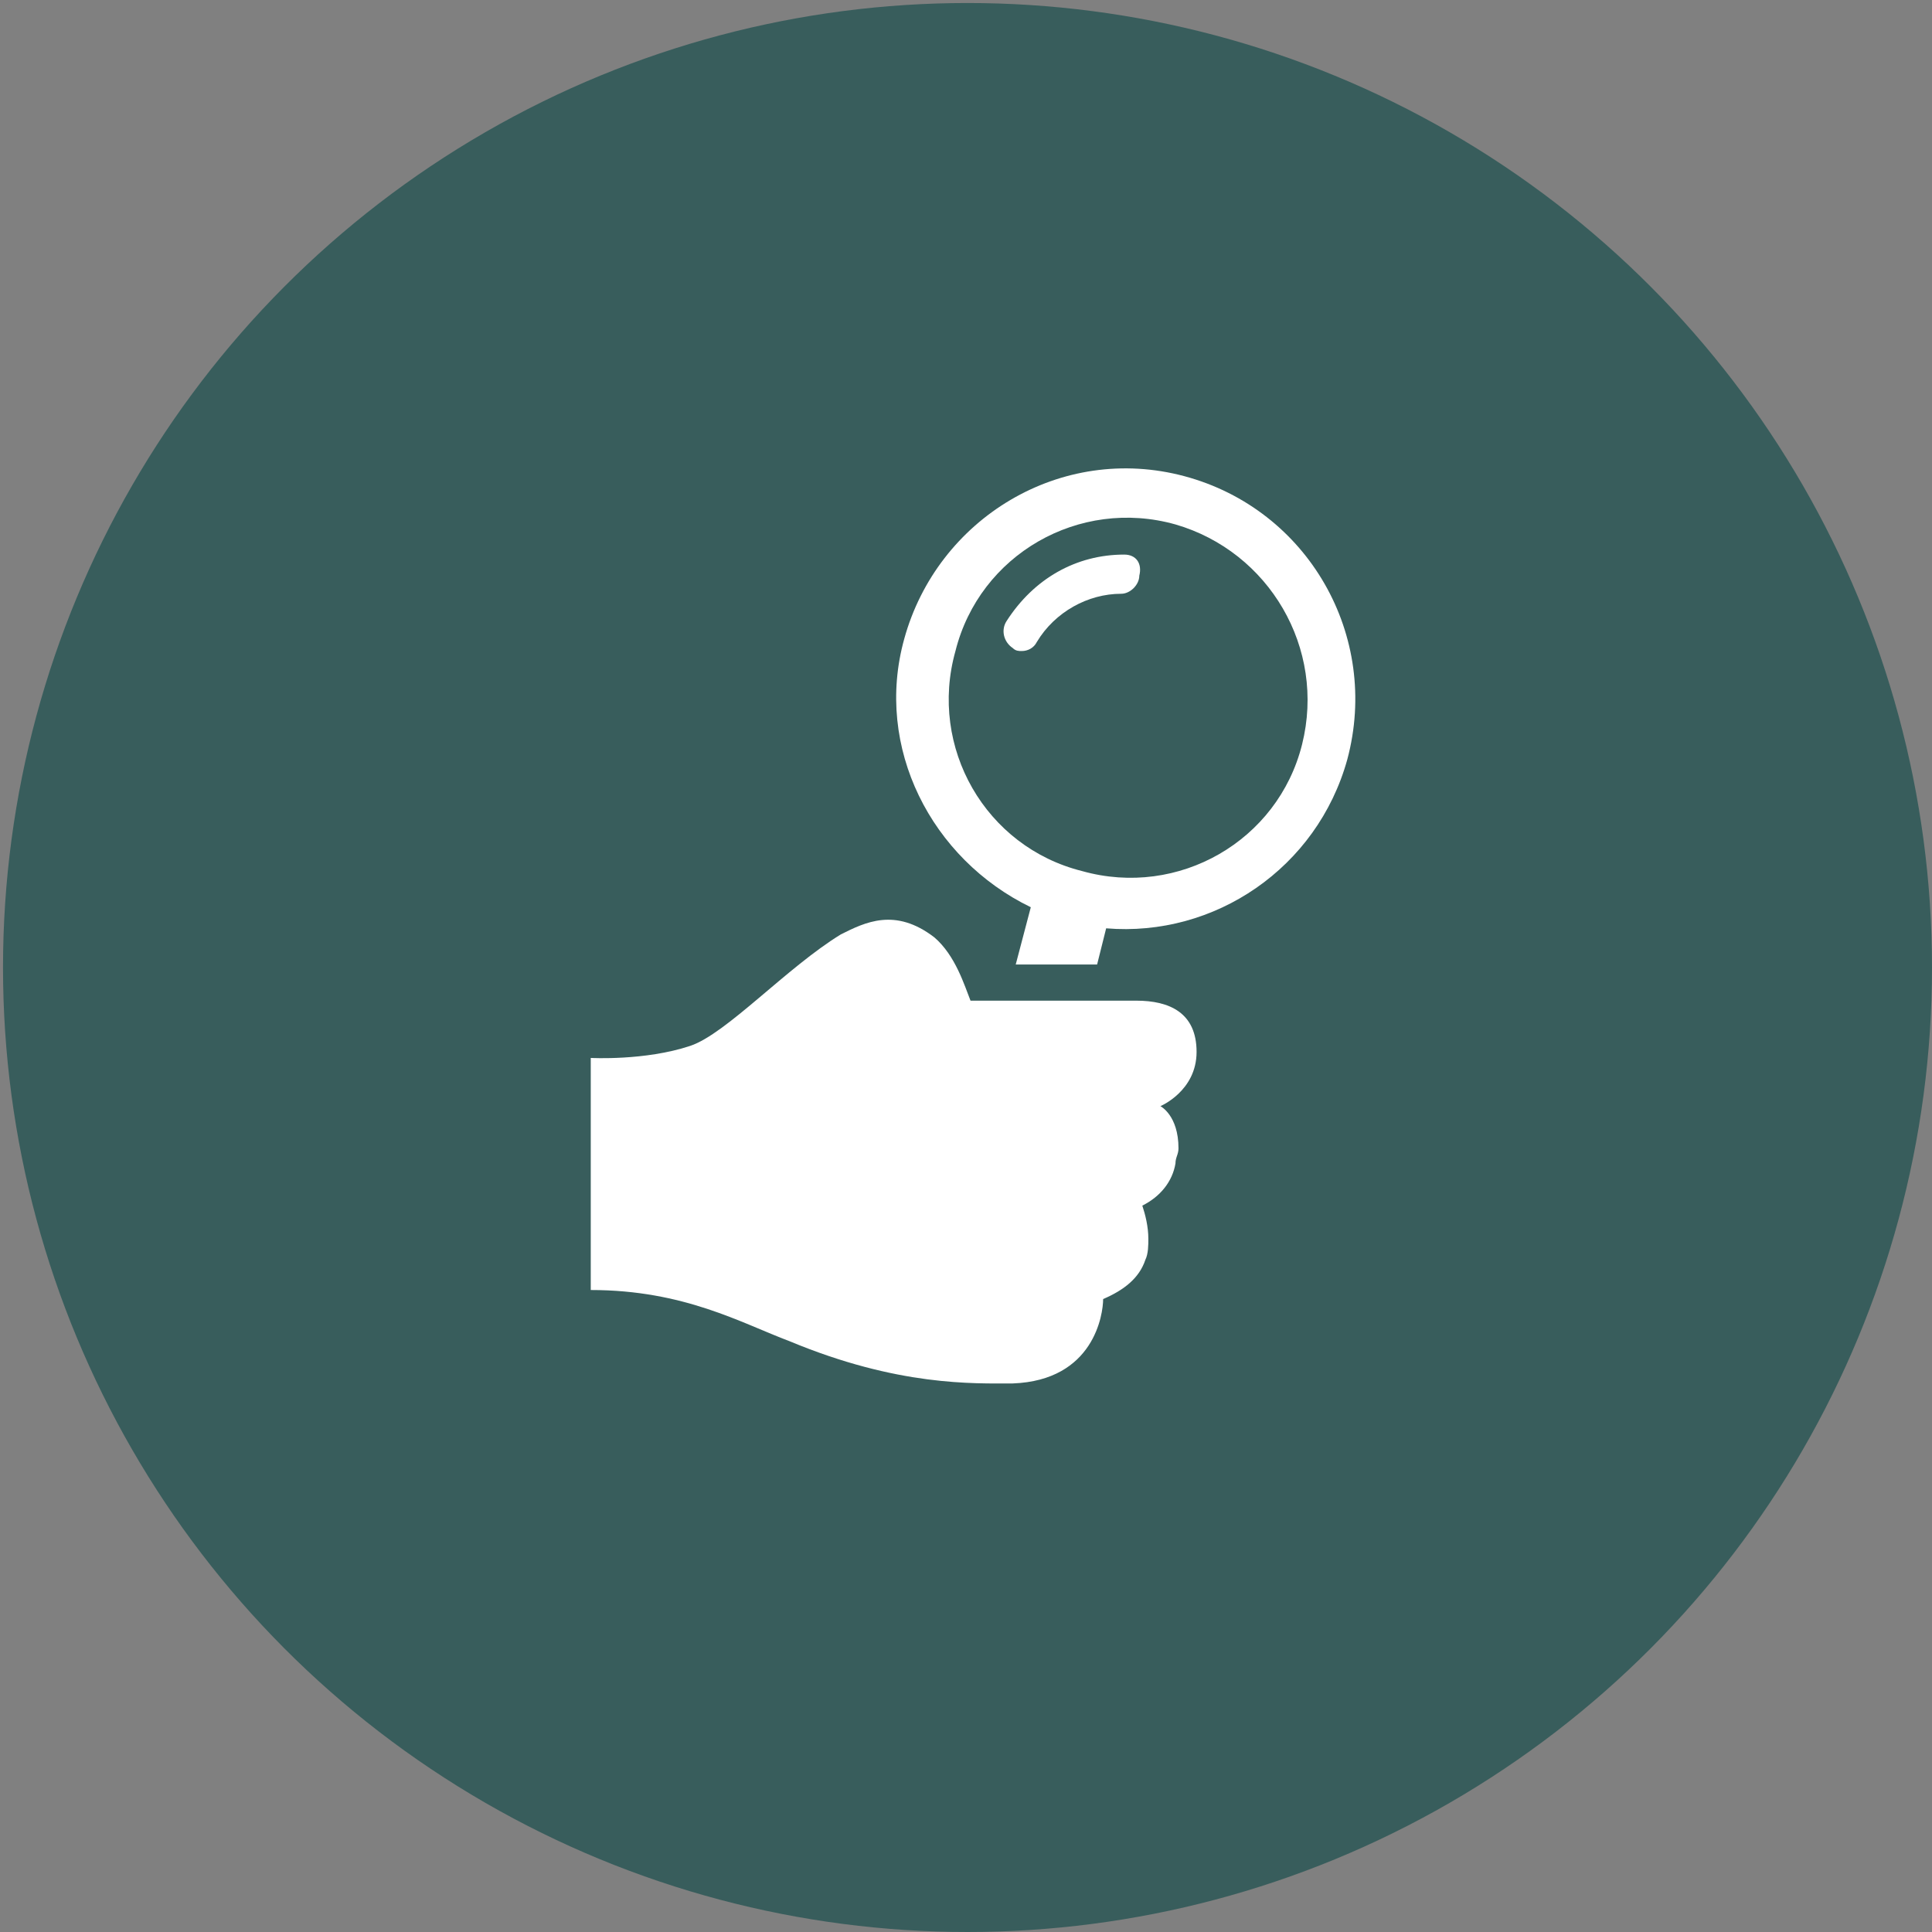
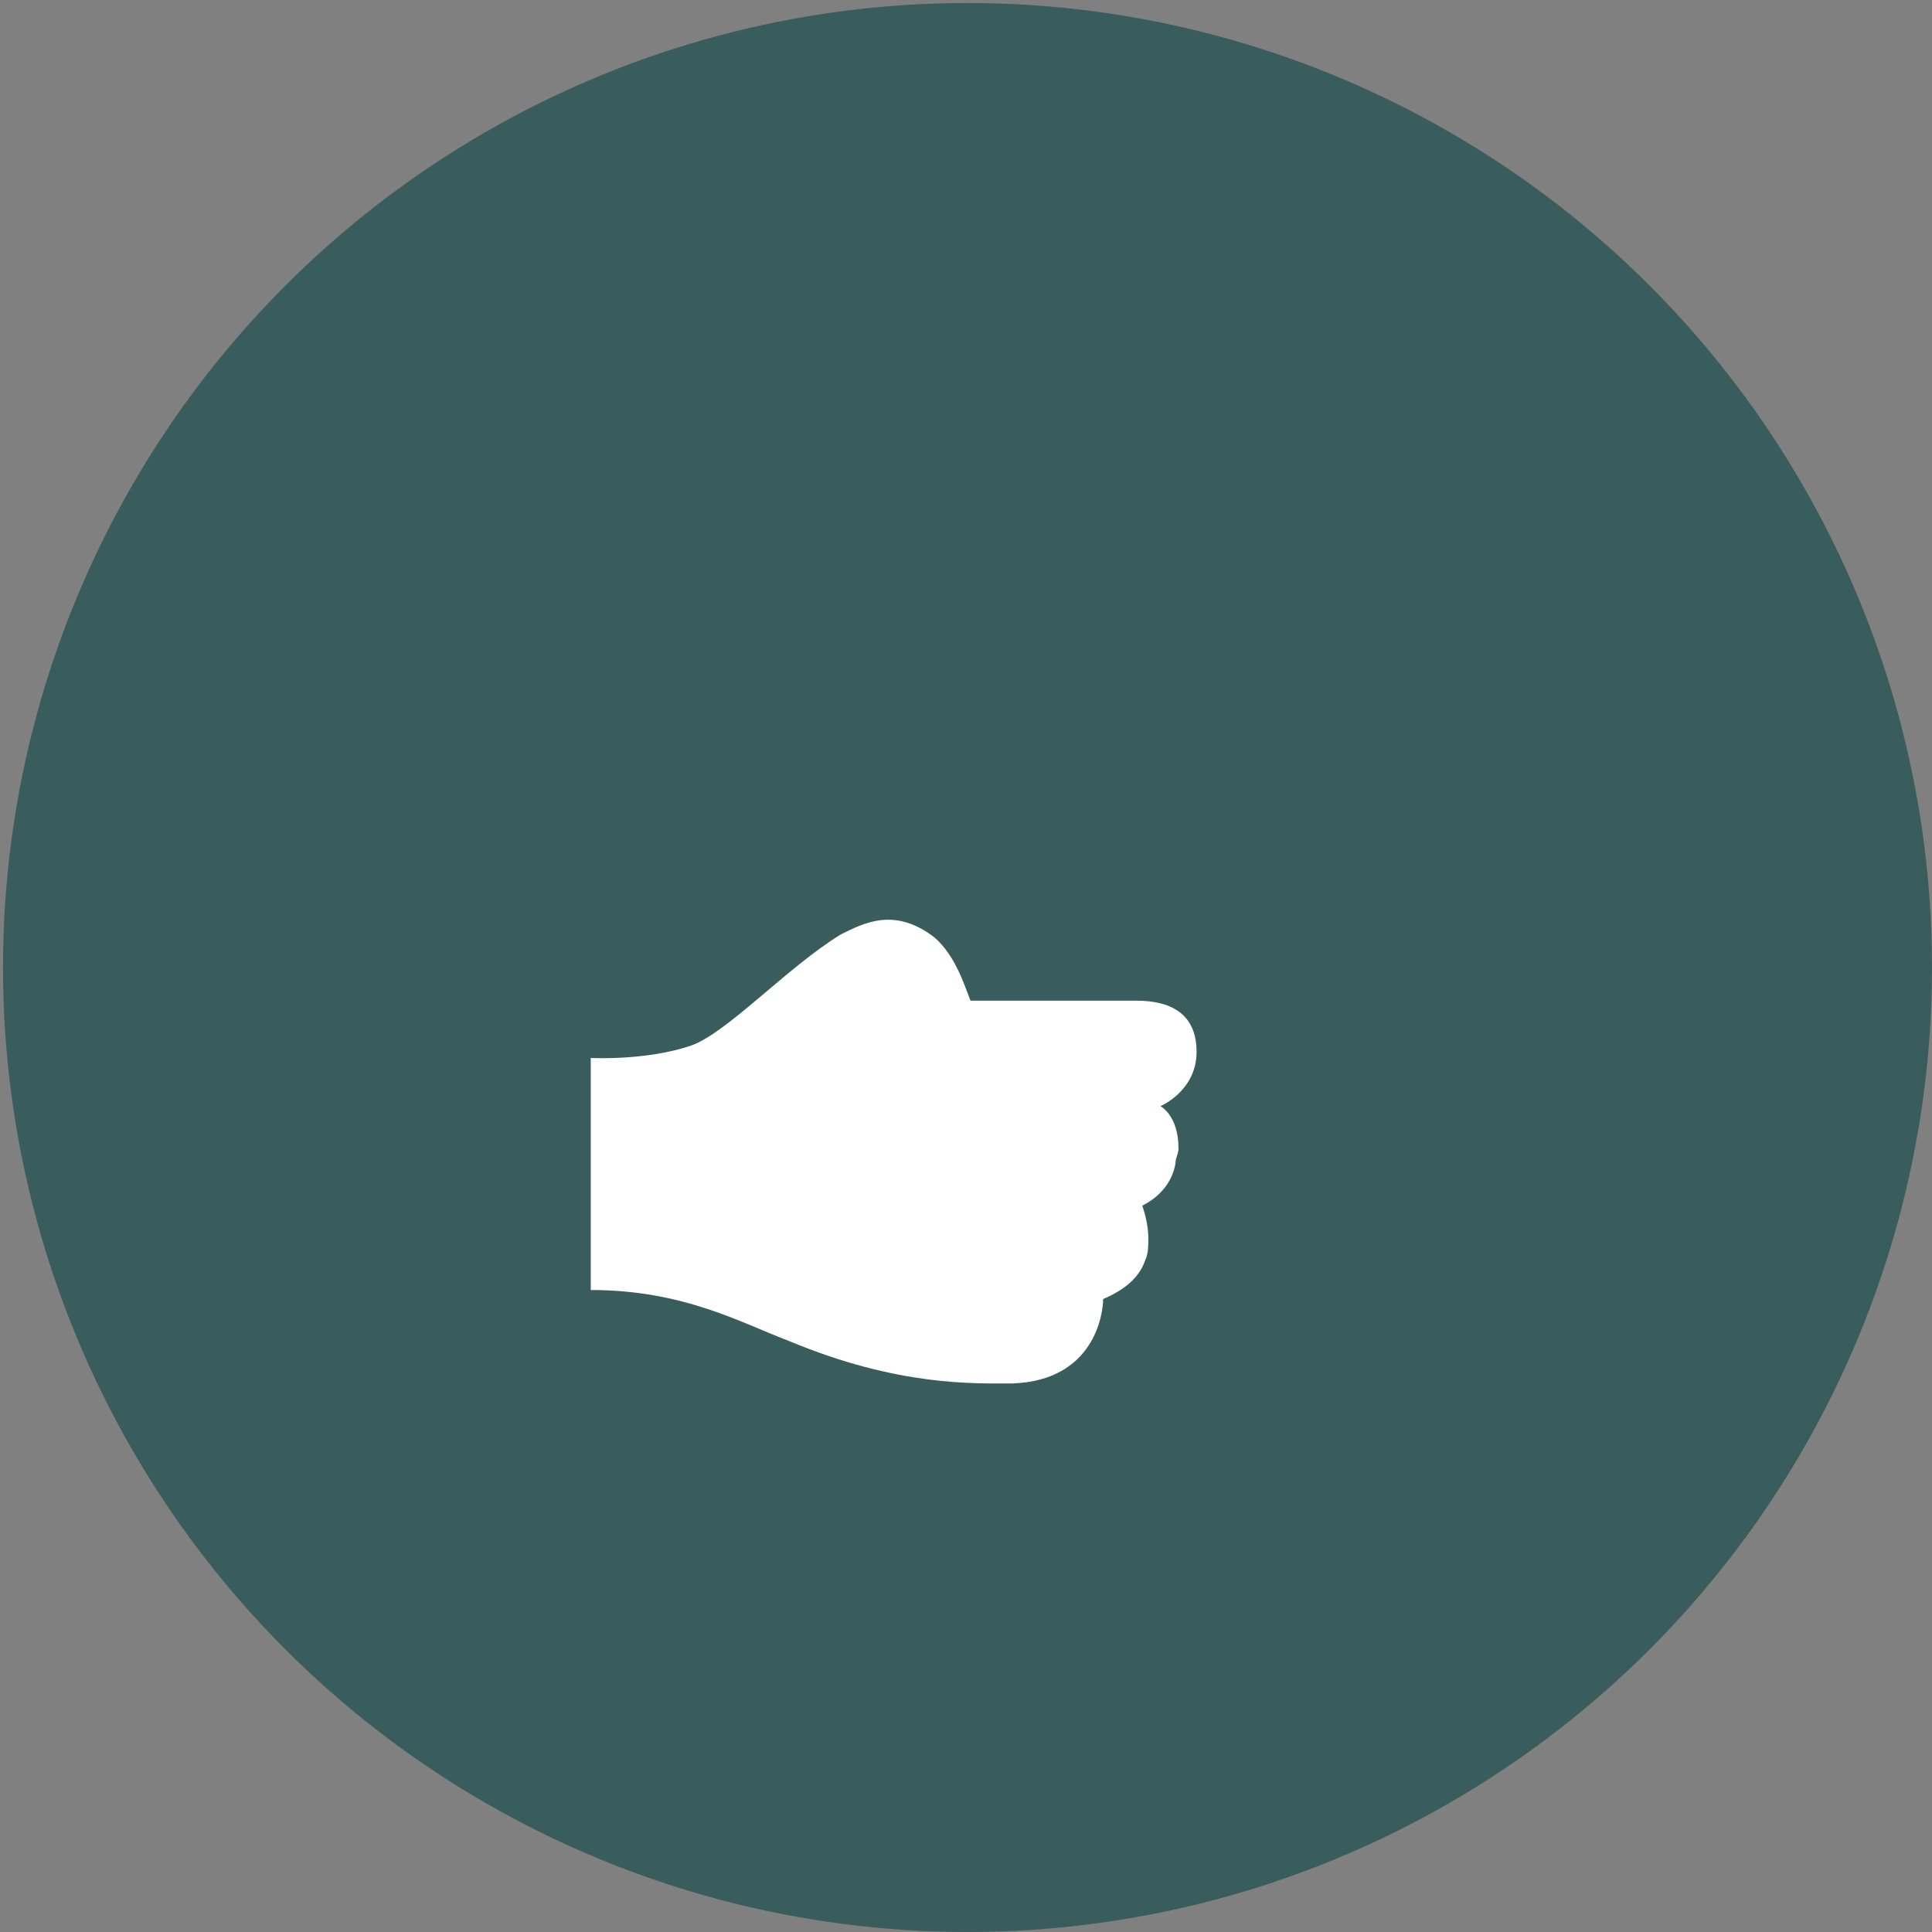
<svg xmlns="http://www.w3.org/2000/svg" version="1.1" id="Layer_1" x="0px" y="0px" viewBox="-298.6 364.9 64.1 64.1" style="enable-background:new -298.6 364.9 64.1 64.1;" xml:space="preserve">
  <rect x="-298.6" y="364.9" width="64.1" height="64.1" fill="#808080" stroke="none" />
  <style type="text/css">
	.st0{fill:#385D5C;}
	.st1{fill:#FFFFFF;}
</style>
  <circle class="st0" cx="-266.5" cy="397" r="32" />
  <g>
    <g>
      <path class="st1" d="M-258.9,399.8c0-1.3-0.9-1.7-2-1.7l-5.5,0c-0.2-0.5-0.5-1.5-1.2-2.1c-1.3-1-2.3-0.5-3.1-0.1    c-1.8,1.1-3.8,3.3-5,3.7c-1.5,0.5-3.3,0.4-3.3,0.4v7.7c3.1,0,5,1.1,6.6,1.7c3.6,1.5,6.1,1.4,7.4,1.4c2.7-0.1,3-2.3,3-2.8    c0.7-0.3,1.2-0.7,1.4-1.3c0.1-0.2,0.1-0.5,0.1-0.7c0-0.4-0.1-0.8-0.2-1.1c0.6-0.3,1-0.8,1.1-1.4c0-0.2,0.1-0.3,0.1-0.5    c0-1.1-0.6-1.4-0.6-1.4S-258.9,401.1-258.9,399.8z" />
-       <path class="st1" d="M-259.3,380.7c-4.1-1.1-8.2,1.4-9.3,5.4c-1,3.6,0.9,7.3,4.2,8.9l-0.5,1.9h2.7l0.3-1.2c3.6,0.3,7-2,8-5.6    C-252.8,386-255.2,381.8-259.3,380.7z M-255.4,389.6c-0.8,3.2-4.1,5.1-7.3,4.2c-3.2-0.8-5.1-4.1-4.2-7.3c0.8-3.2,4.1-5.1,7.3-4.2    C-256.5,383.2-254.6,386.4-255.4,389.6z" />
-       <path class="st1" d="M-261.3,383.3c-1.6,0-3,0.8-3.9,2.2c-0.2,0.3-0.1,0.7,0.2,0.9c0.1,0.1,0.2,0.1,0.3,0.1c0.2,0,0.4-0.1,0.5-0.3    c0.6-1,1.7-1.6,2.8-1.6c0.3,0,0.6-0.3,0.6-0.6C-260.7,383.6-260.9,383.3-261.3,383.3z" />
    </g>
  </g>
</svg>